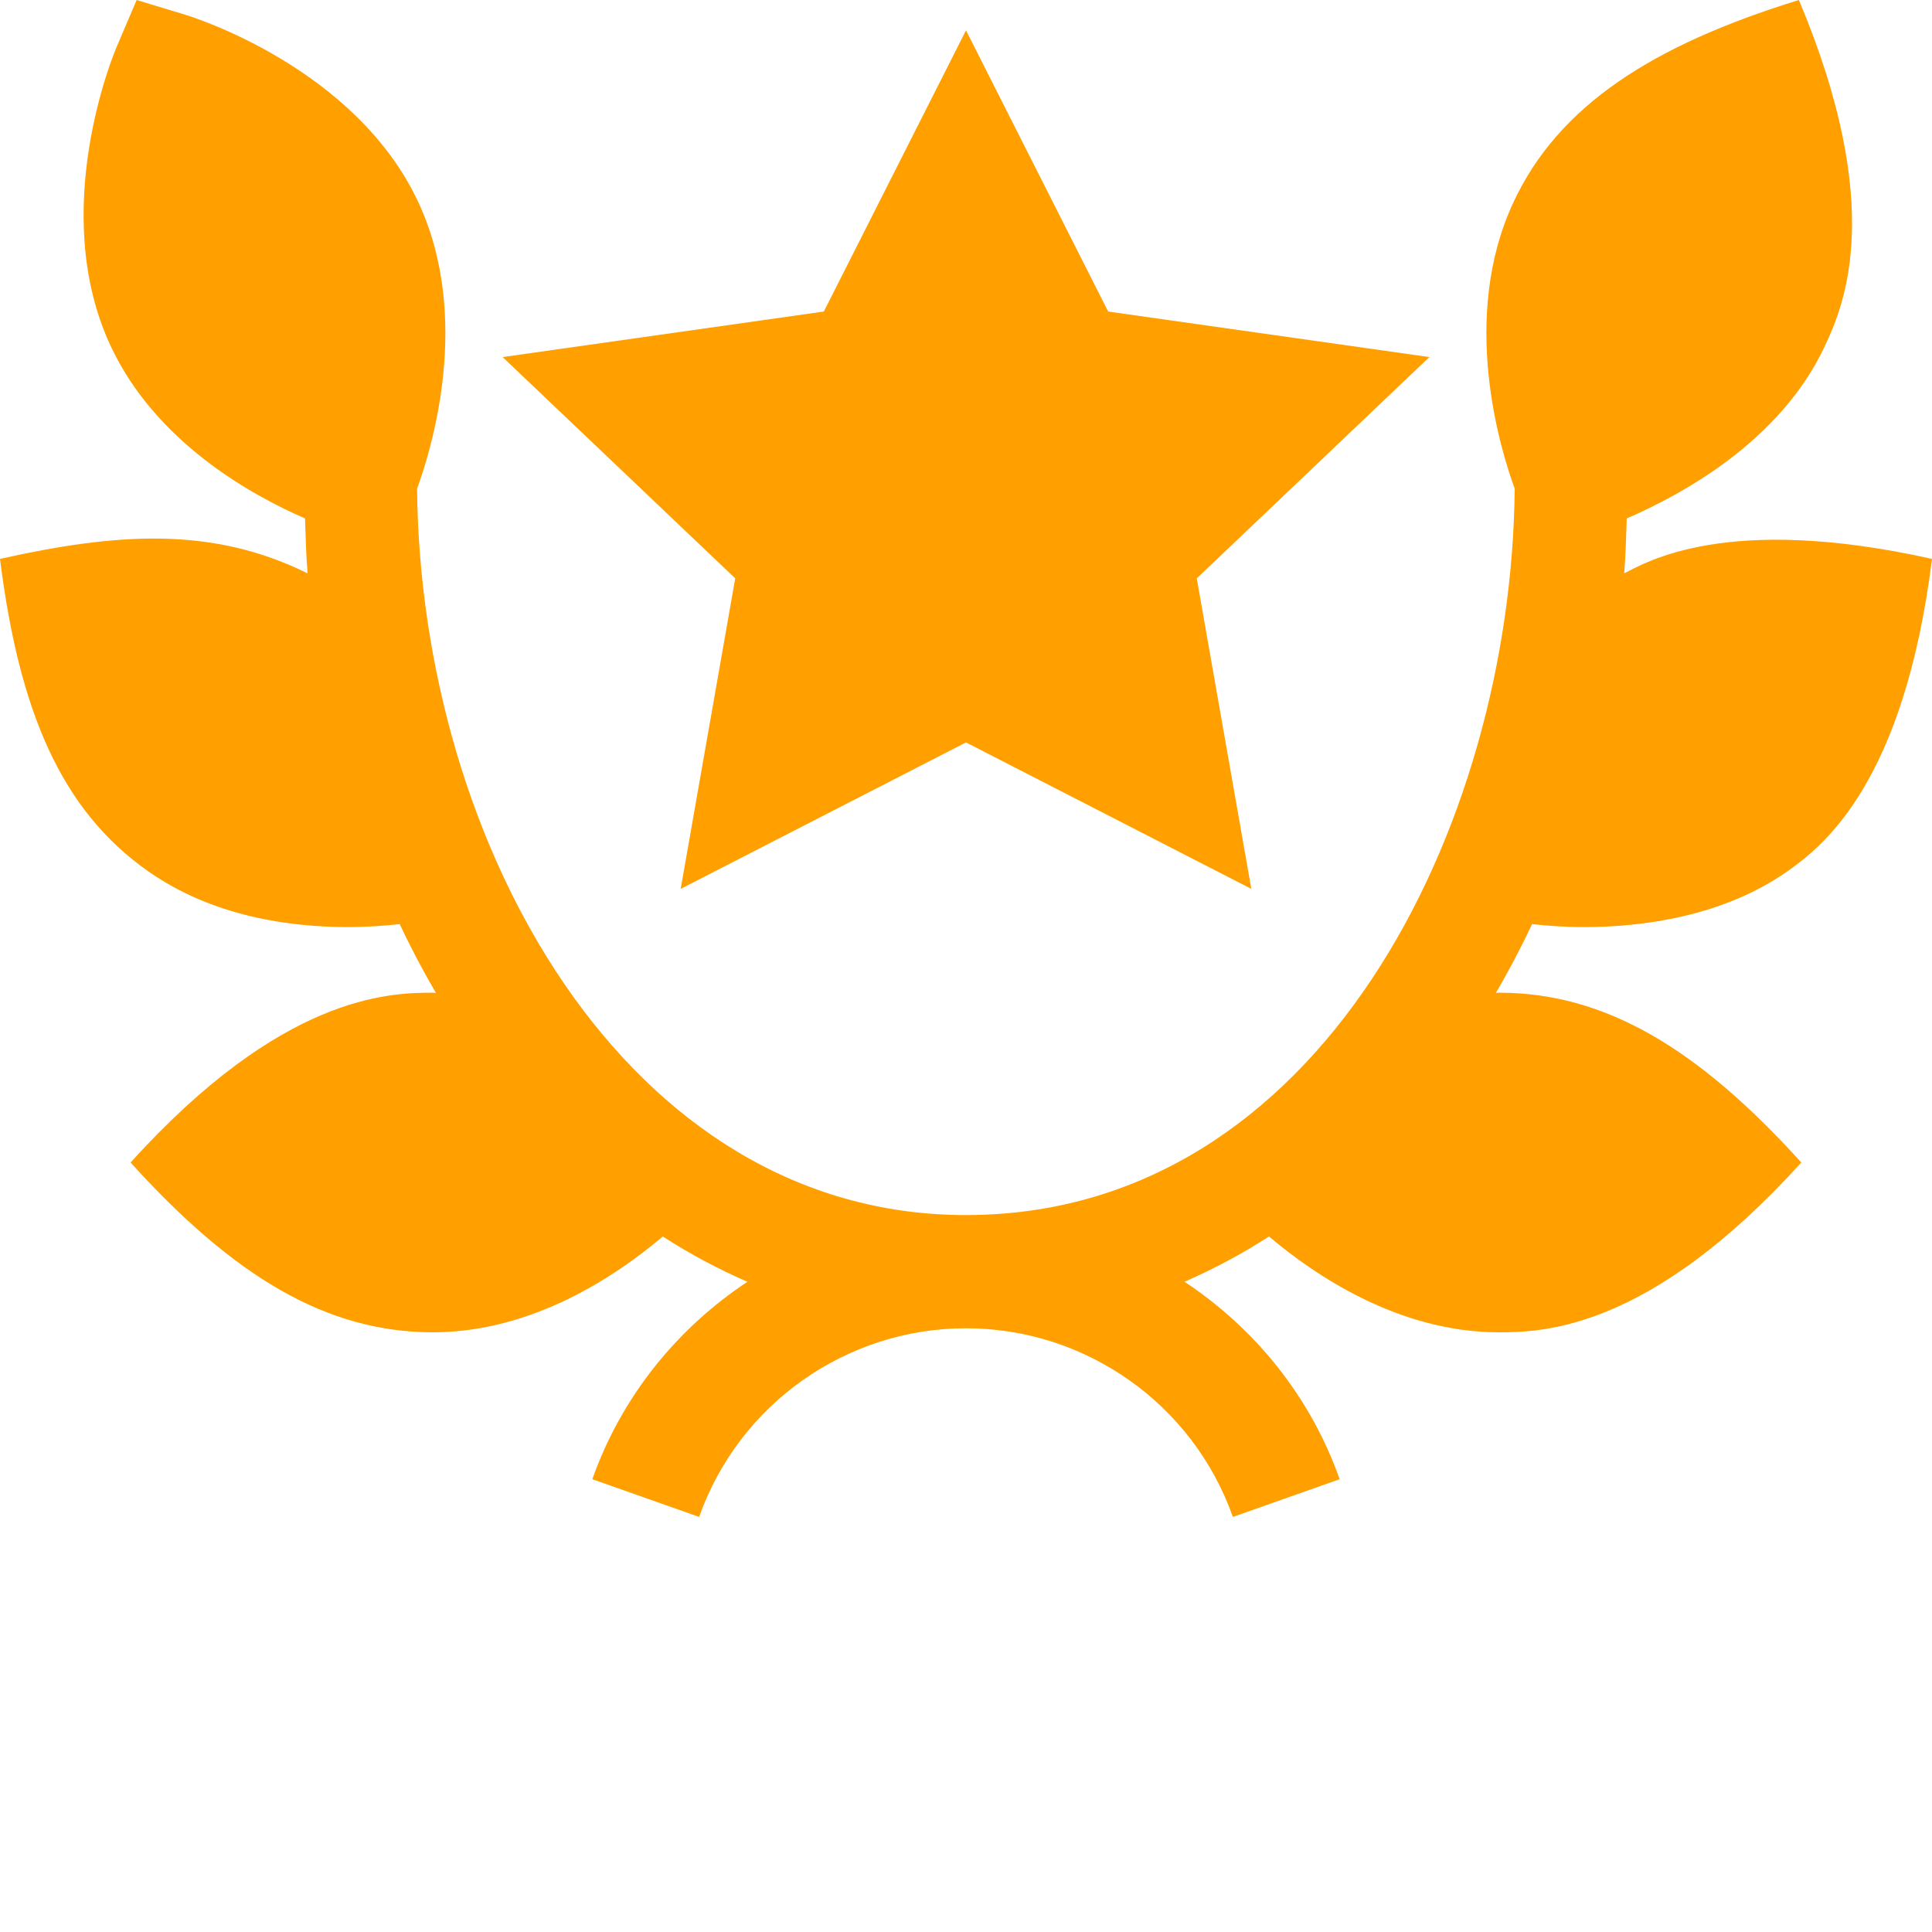
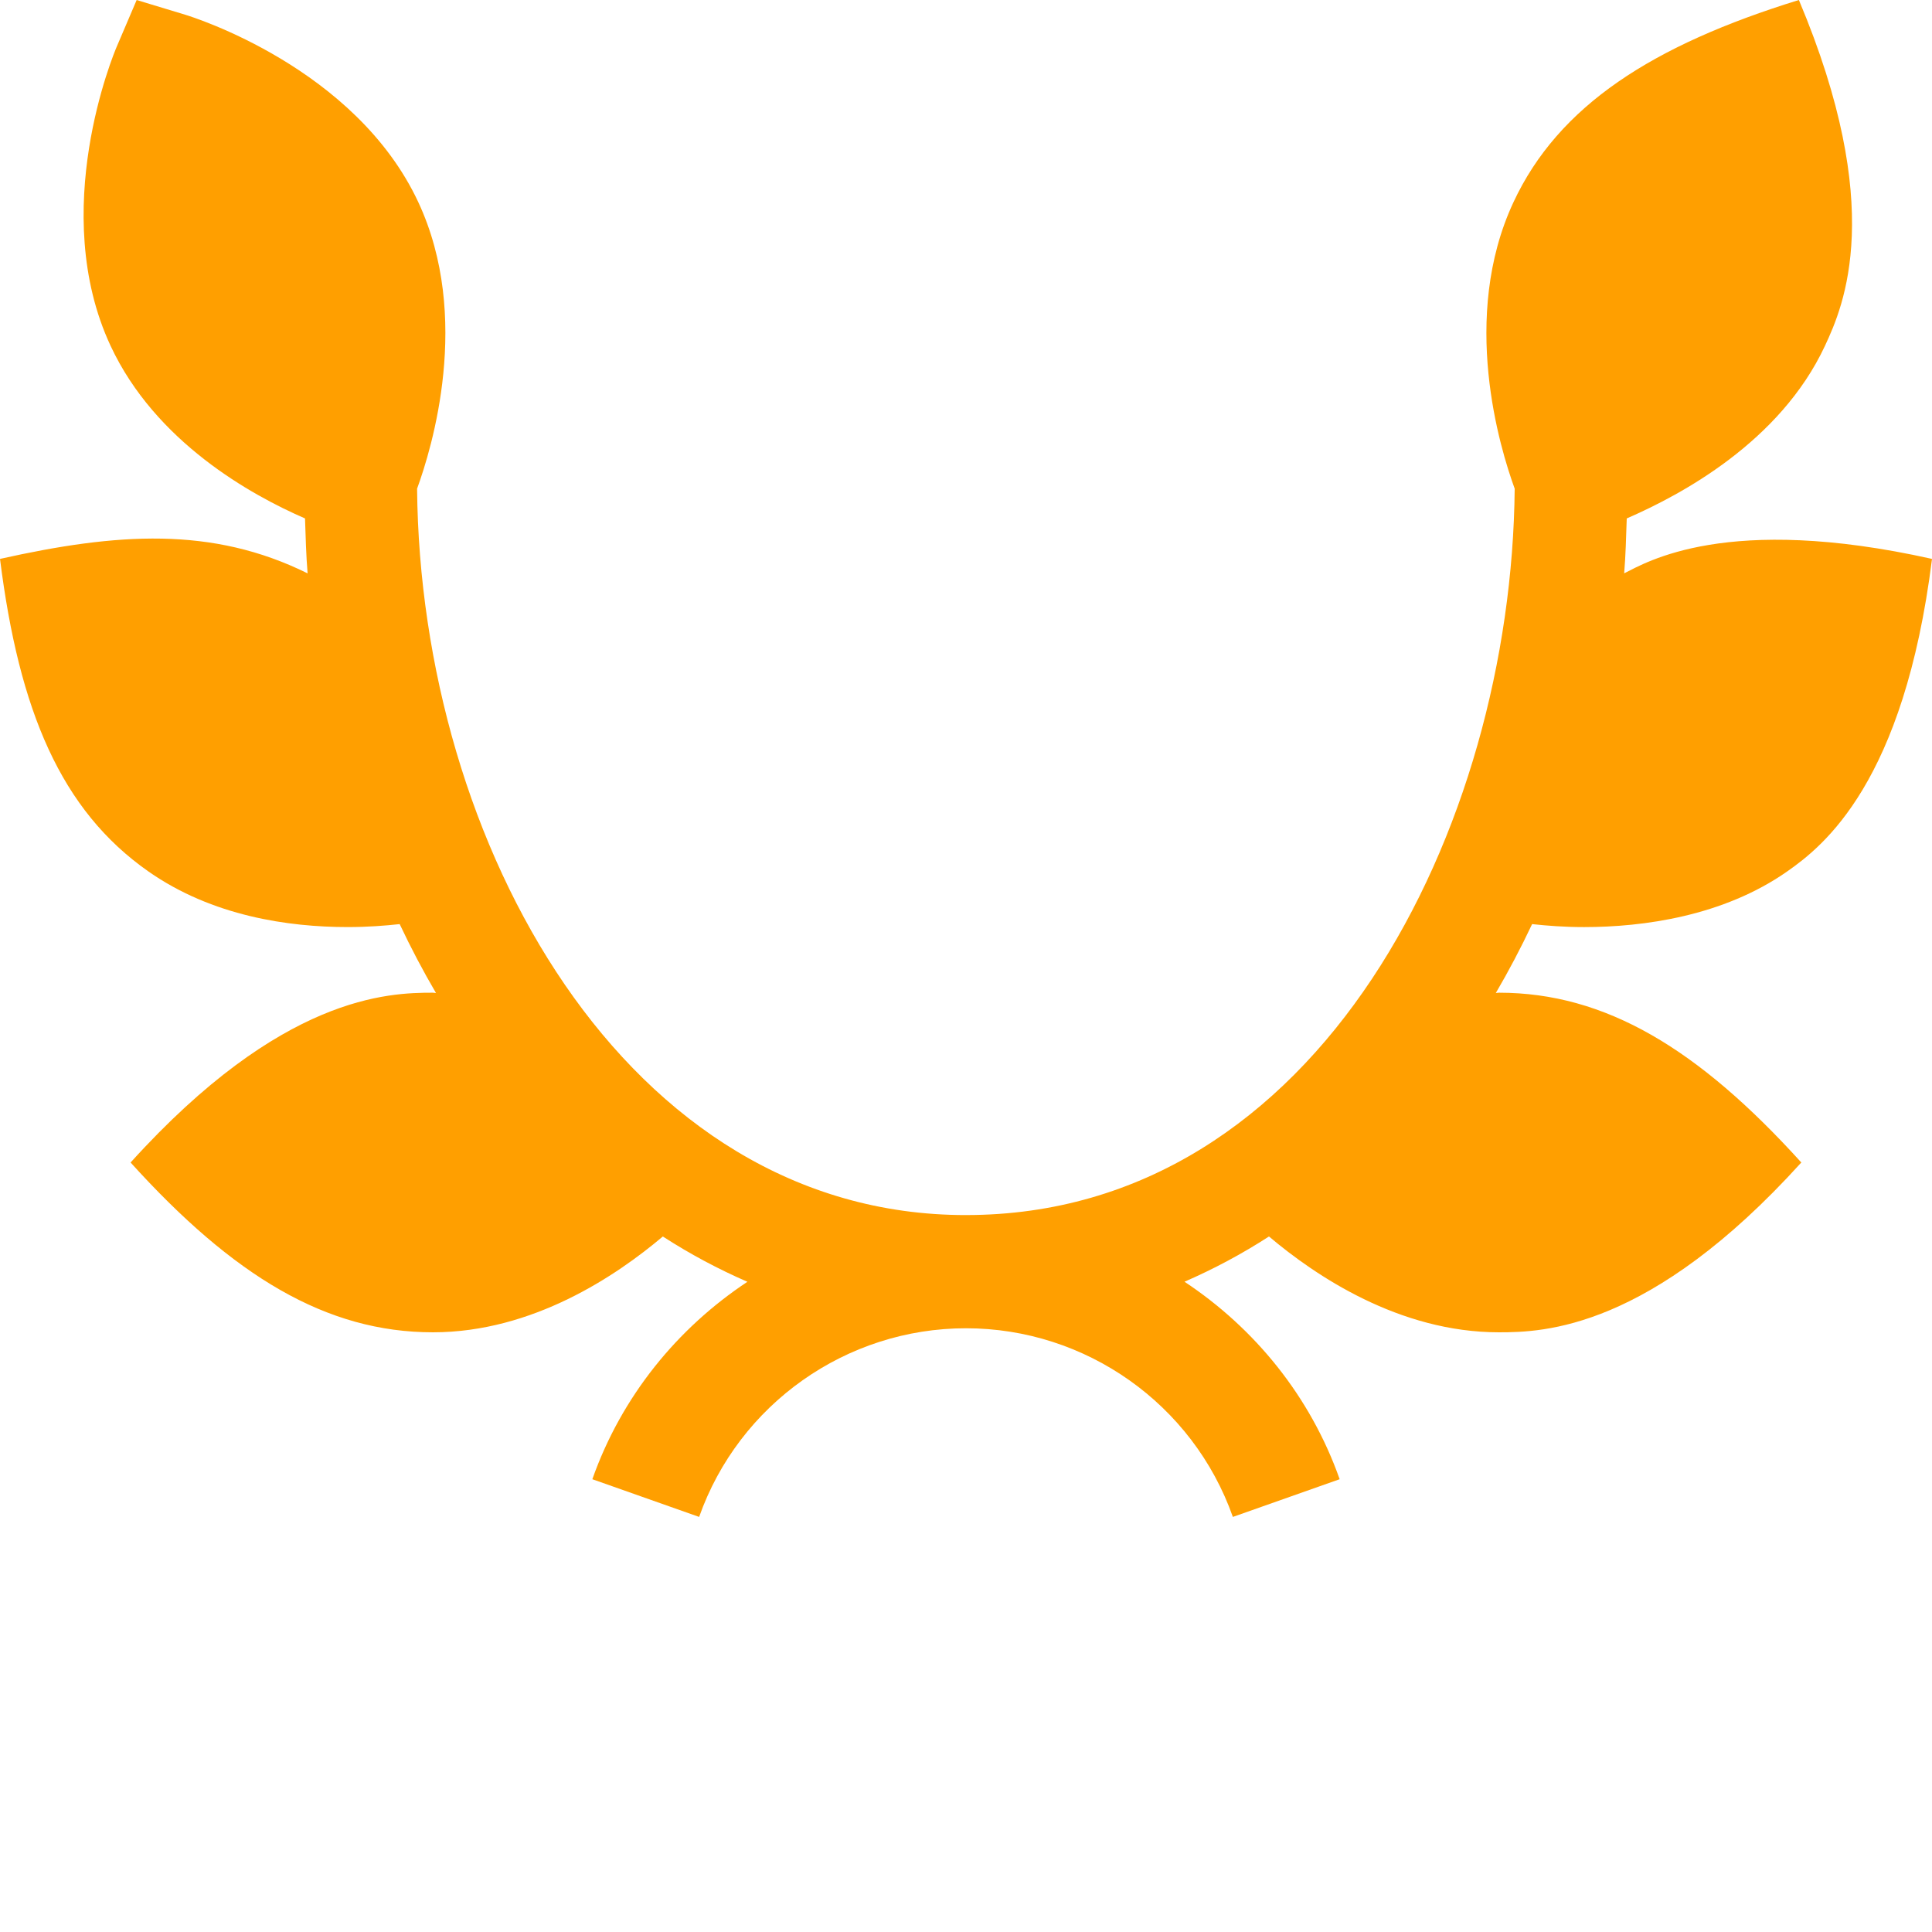
<svg xmlns="http://www.w3.org/2000/svg" width="512" height="512" x="0" y="0" viewBox="0 0 512.003 512" style="enable-background:new 0 0 512 512" xml:space="preserve" class="">
  <g>
-     <path d="m194.844 153.27-14.457 82.293 75.613-38.816 75.613 38.816-14.457-82.293 61.641-58.641-85.121-12.07-37.676-74.516-37.676 74.516-85.121 12.07zm0 0" fill="#ff9f00" data-original="#000000" style="" class="" />
    <path d="m430.426 151.938c.395-4.781.516-9.672.68-14.547 14.25-6.195 40.625-20.211 52.535-45.75 4.992-10.711 16.27-36.578-6.914-91.641-38.777 11.969-63.703 27.969-75.648 53.602-14.215 30.484-3.559 65.242.332 75.902-.809 89.688-51.543 192.5-145.41 192.5-.02 0-.039.004-.059.004-90.238 0-144.562-98.539-145.41-192.504 3.891-10.66 14.543-45.418.332-75.906-16.641-35.695-59.957-49.141-61.789-49.699l-12.859-3.895-5.273 12.348c-.762 1.77-18.281 43.594-1.641 79.289 11.91 25.539 37.285 39.555 51.531 45.75.164 4.875.289 9.77.684 14.555-25.355-12.535-50.582-10.73-81.516-3.832 5.055 40.281 16.16 66.613 39.336 82.836 16.934 11.852 37.148 14.734 52.82 14.734 5.301 0 9.805-.359 13.762-.785 2.98 6.309 6.184 12.395 9.621 18.258-.277-.004-.531-.082-.809-.082-11.816 0-40.039.703-80.125 45 27.23 30.094 51.84 45 80.125 45 26.457 0 48.648-15.016 60.926-25.391 7.188 4.645 14.672 8.637 22.414 12.004-18.586 12.324-33.332 30.352-41.094 52.32l28.301 9.992c10.562-29.898 38.98-49.996 70.723-49.996 31.746 0 60.16 20.098 70.723 49.996l28.301-9.992c-7.766-21.98-22.52-40.012-41.117-52.336 7.734-3.363 15.211-7.355 22.387-11.992 12.273 10.375 34.473 25.395 60.934 25.395 11.82 0 40.039-.719 80.141-45-27.25-30.094-51.863-45-80.141-45-.285 0-.539.078-.82.082 3.434-5.863 6.637-11.949 9.617-18.258 3.961.426 8.469.789 13.777.789 15.676 0 36.891-2.887 53.809-14.738 9.68-6.777 30.957-23.559 38.395-82.836-54.5-12.156-75.77.953-81.578 3.824zm0 0" fill="#ff9f00" data-original="#000000" style="" class="" />
  </g>
</svg>